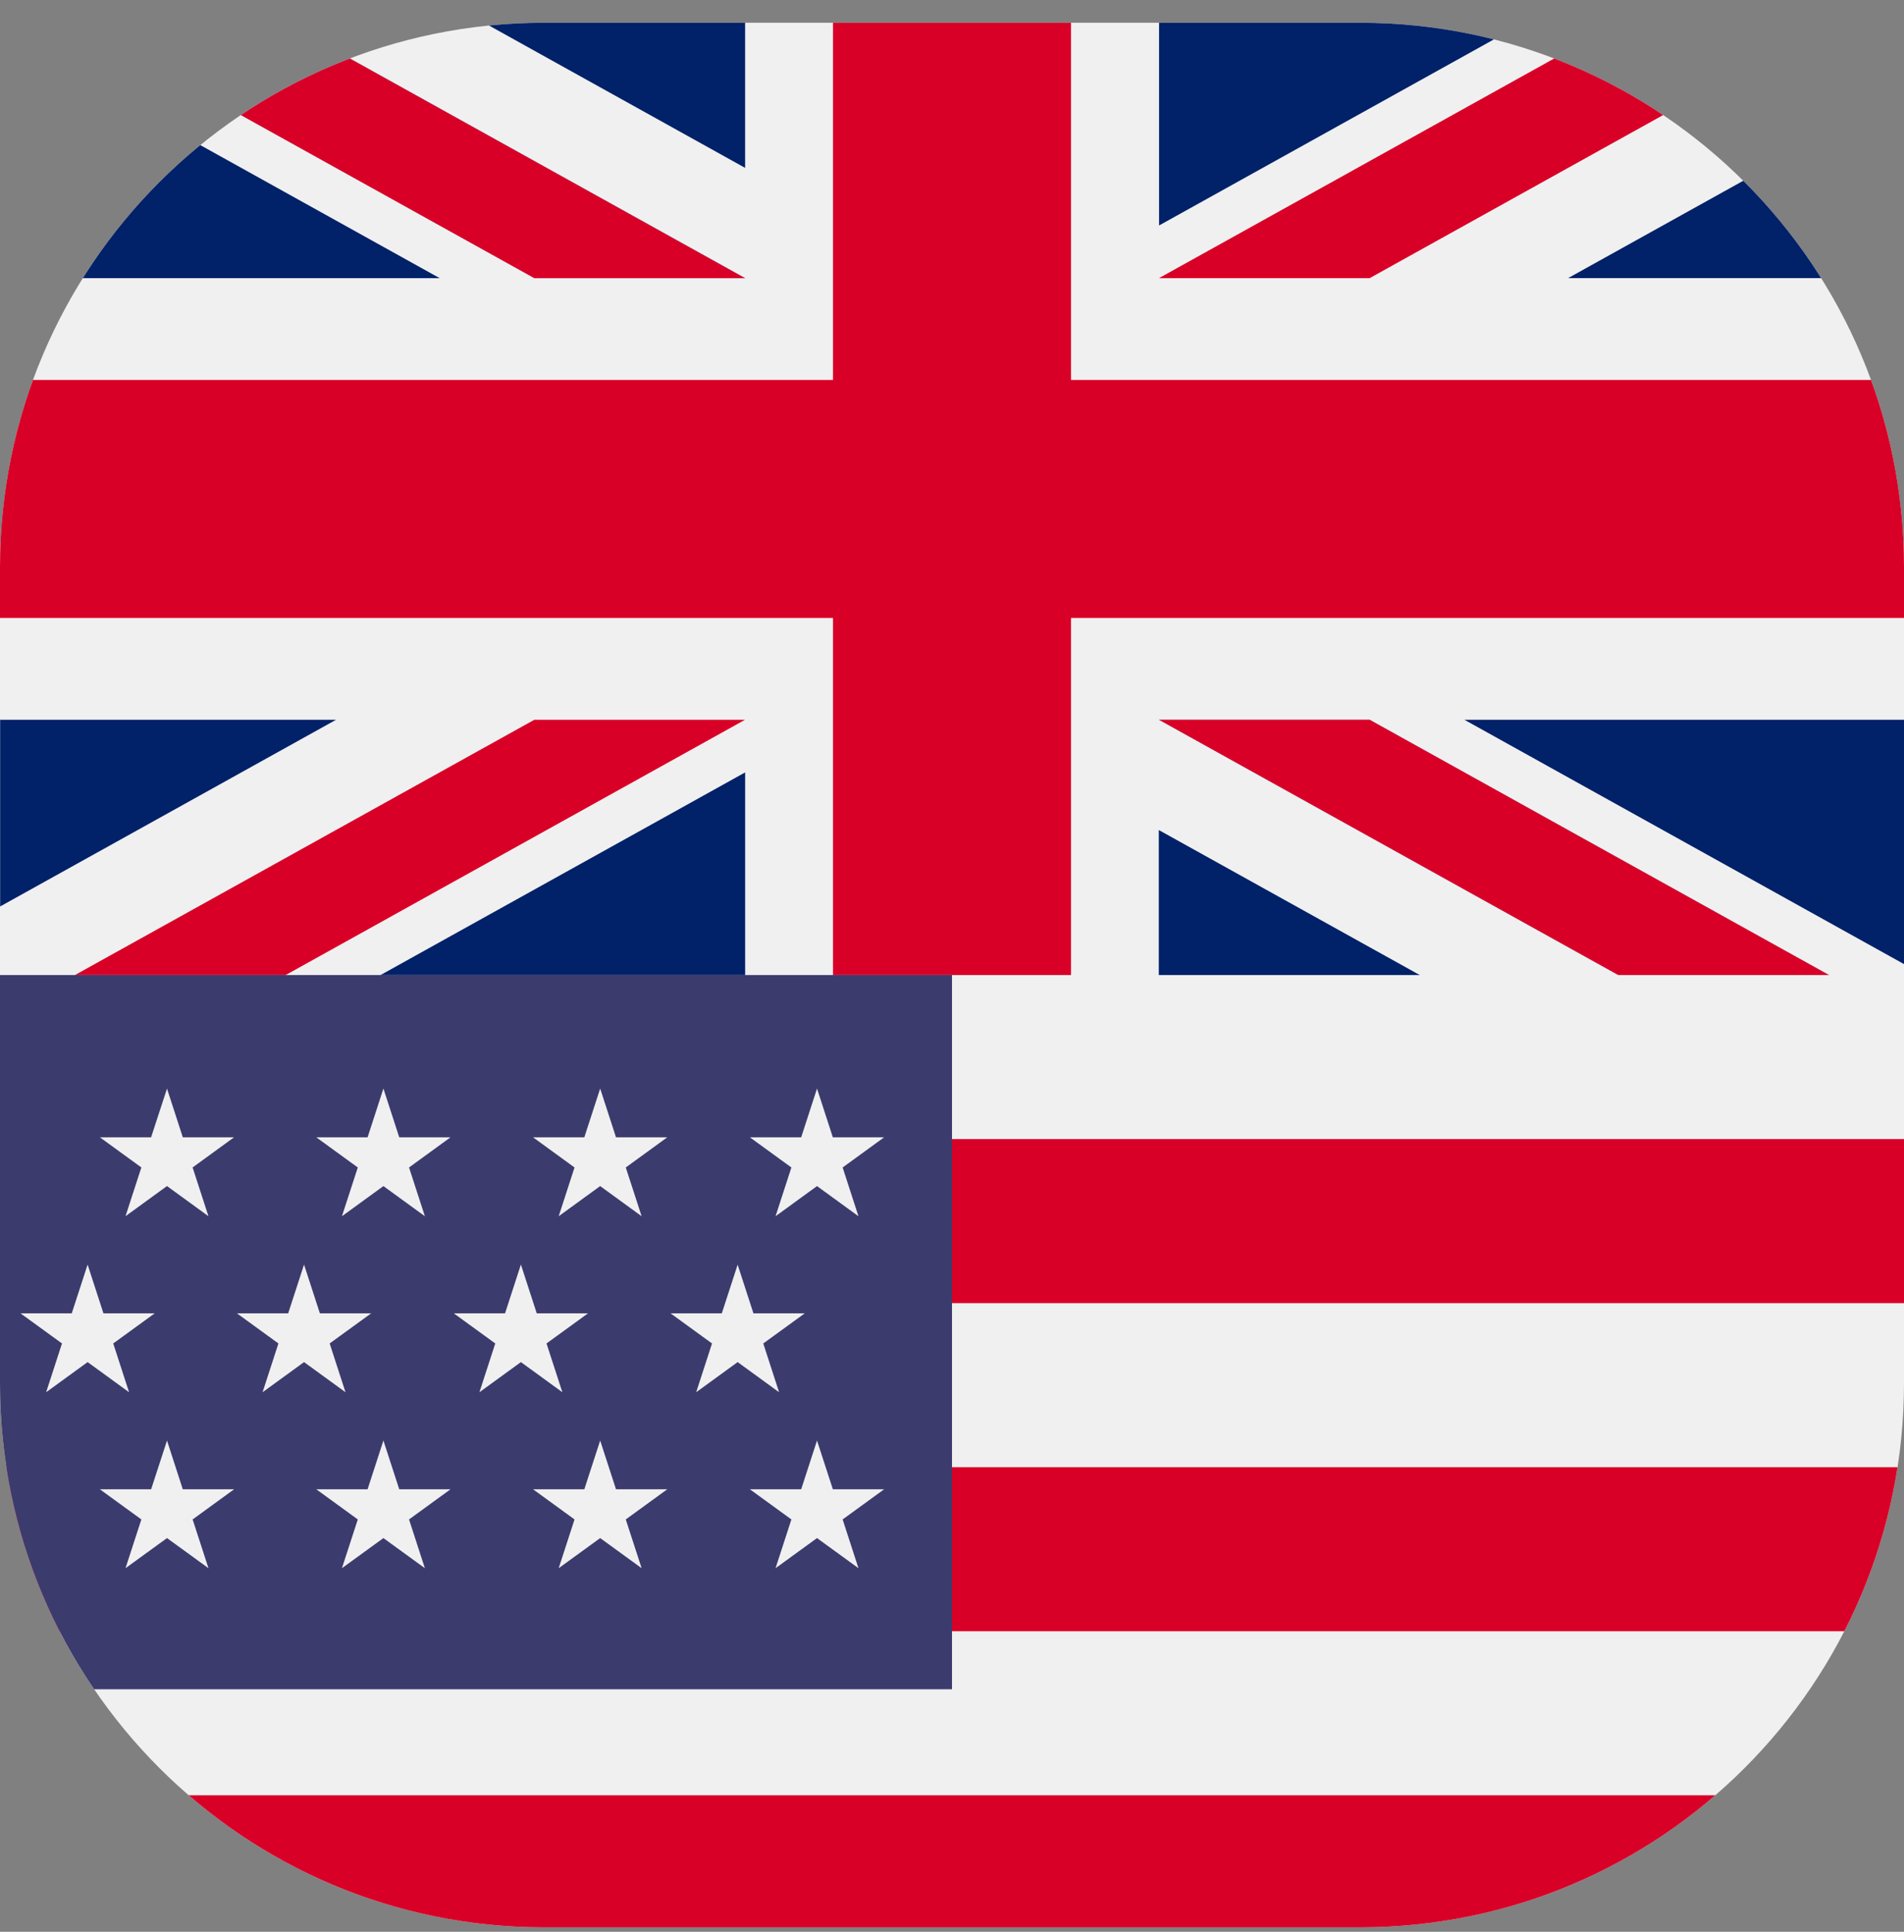
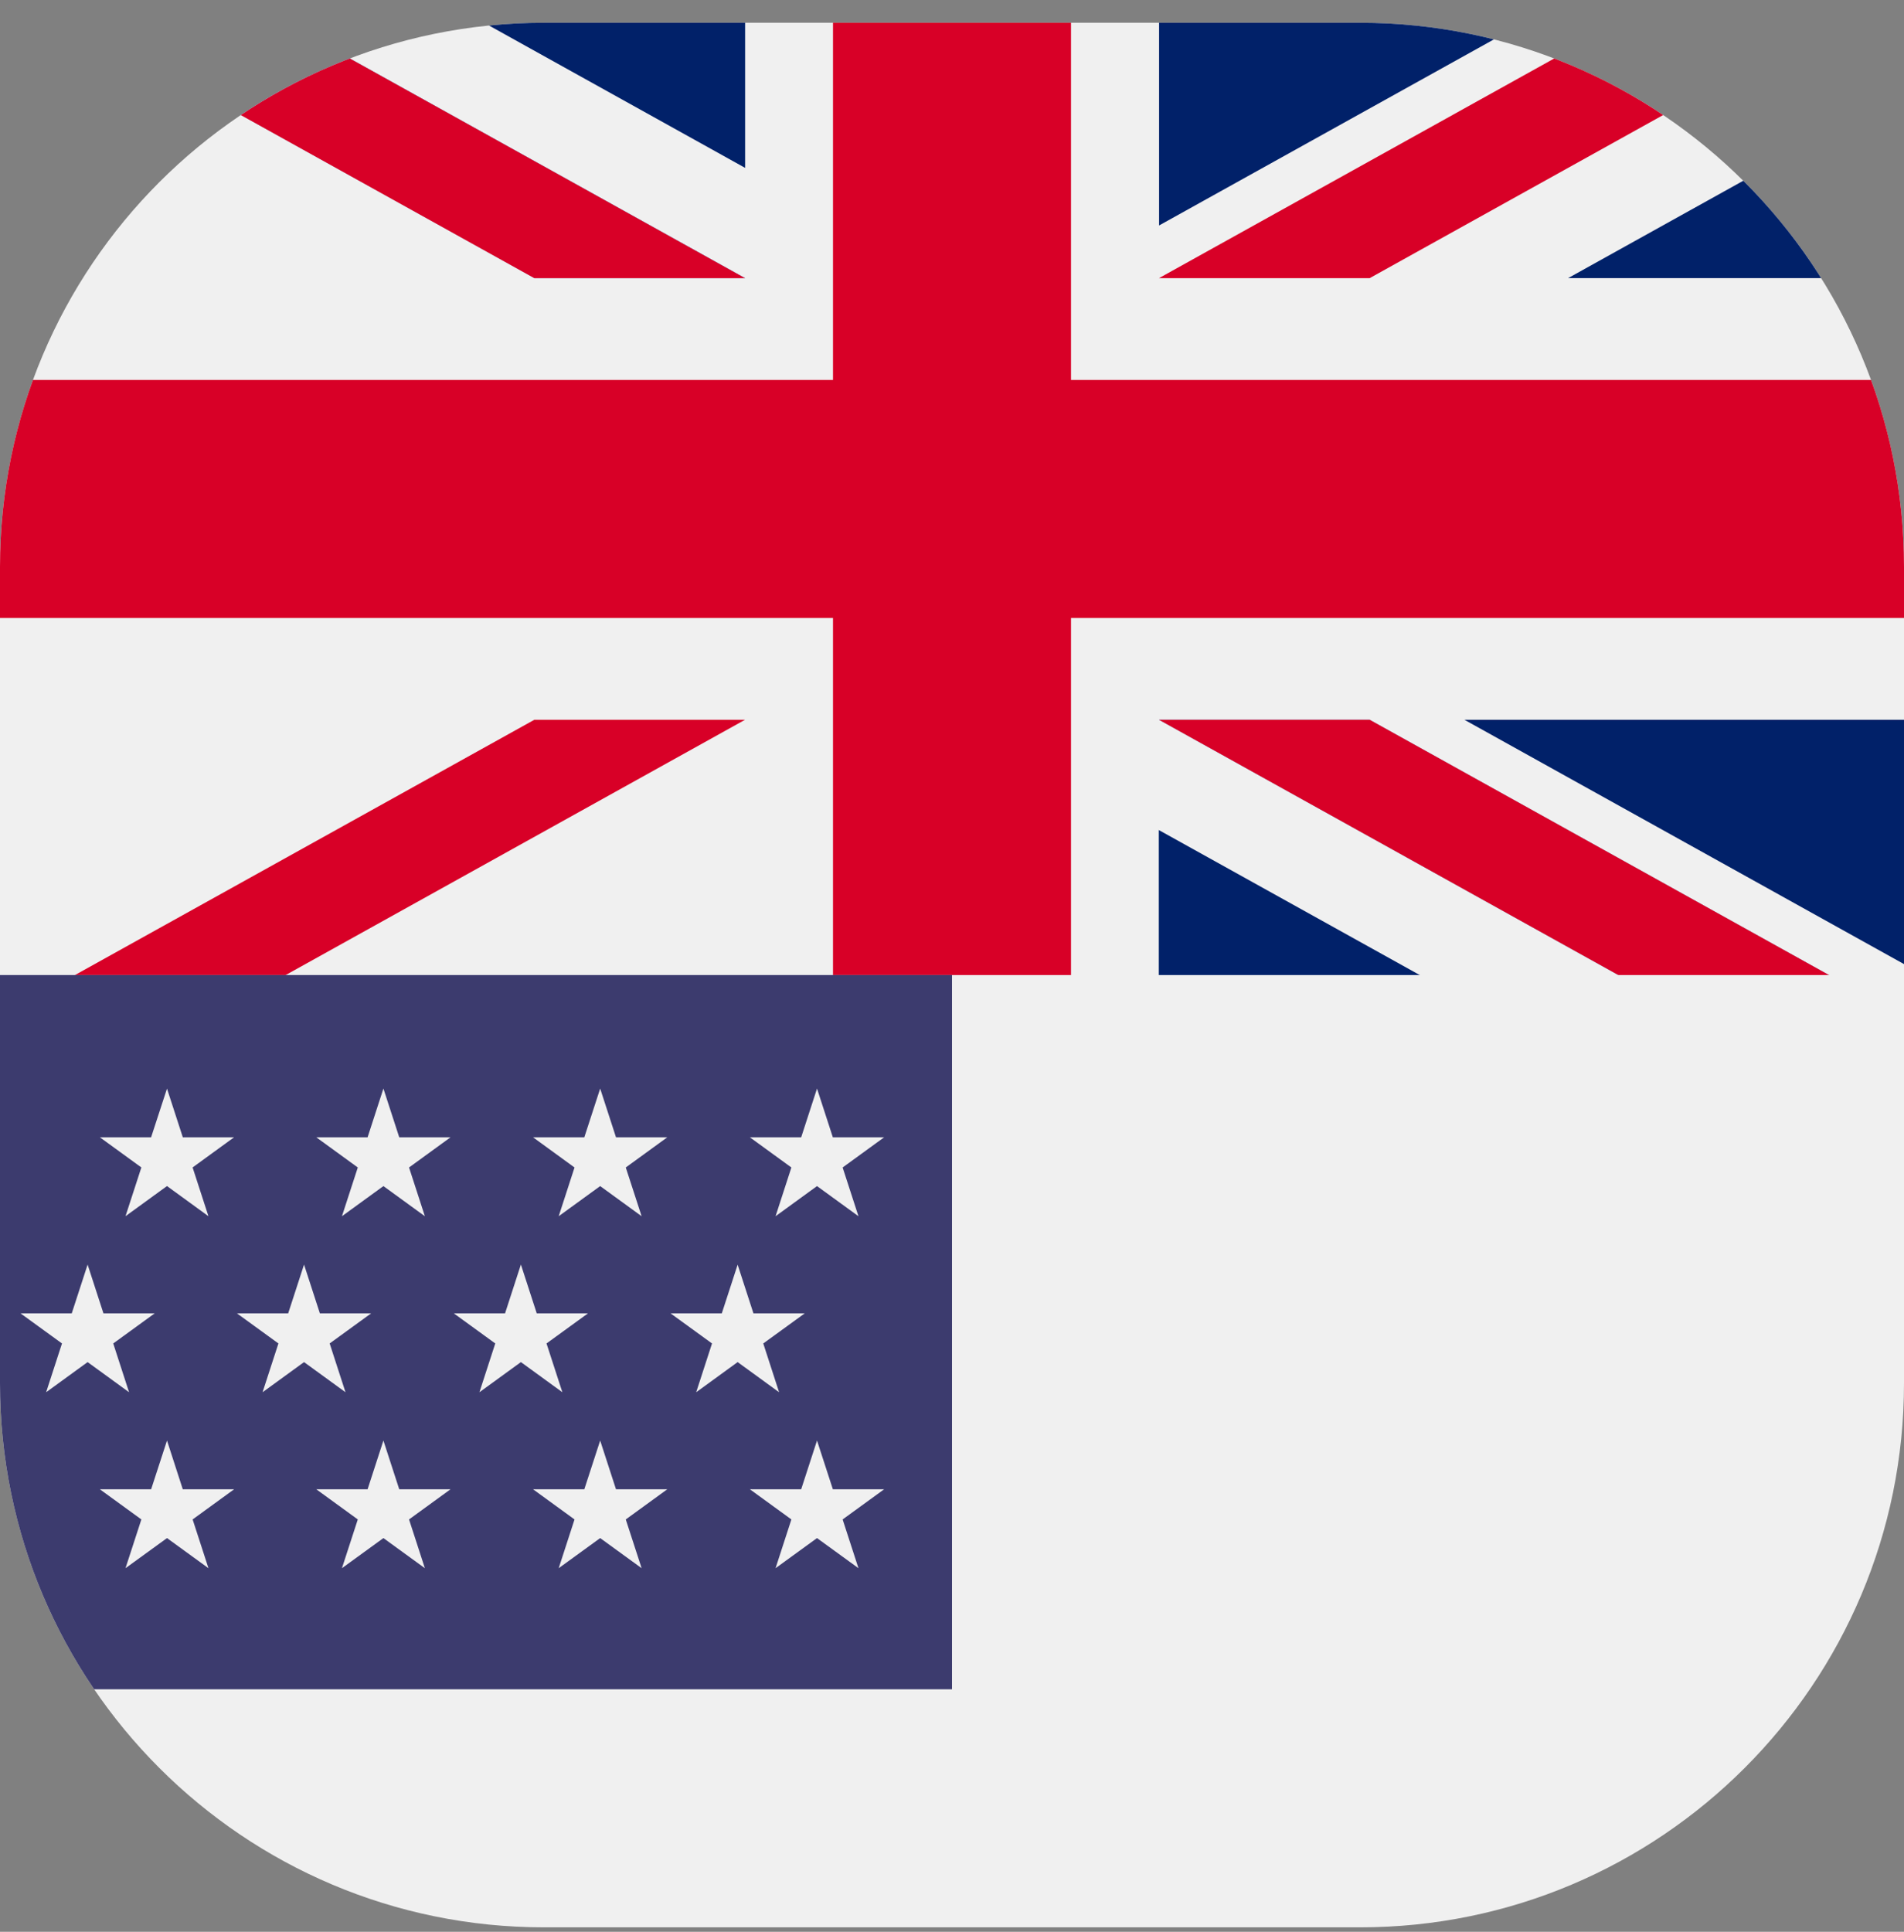
<svg xmlns="http://www.w3.org/2000/svg" width="70" height="71" fill="none">
  <rect width="100%" height="100%" fill="#808080" stroke="none" />
  <g clip-path="url(#a)">
    <path d="M0 41.672h70V-4.996H0v46.668Z" fill="#F0F0F0" />
    <path d="M30.625 41.672h8.75V22.714H70v-8.75H39.375V-4.995h-8.75v18.959H0v8.75h30.625v18.958Z" fill="#D80027" />
-     <path d="M16.164 10.223.002 1.243v8.98h16.162Z" fill="#012169" />
    <path d="M27.395 10.222.003-4.995v4.303L19.65 10.222h7.745Z" fill="#0052B4" />
    <path d="M7.3-4.995 27.394 6.17V-4.995H7.299Z" fill="#012169" />
    <path d="M27.39 10.223 0-4.995V-.69l19.645 10.914h7.746Z" fill="#F0F0F0" />
    <path d="M27.39 10.223 0-4.995V-.69l19.645 10.914h7.746Z" fill="#D80027" />
    <path d="M57.649 10.223 70 3.36v6.862H57.649ZM42.613 8.287V-4.995H66.52L42.613 8.287Z" fill="#012169" />
    <path d="M50.355 10.223 70-.691v-4.304L42.609 10.223h7.745Z" fill="#D80027" />
    <path d="M53.838 26.454 70 35.434v-8.98H53.838Z" fill="#012169" />
    <path d="M42.609 26.454 70 41.672v-4.303L50.355 26.454h-7.746Z" fill="#0052B4" />
    <path d="M62.7 41.672 42.603 30.507v11.165h20.095Z" fill="#012169" />
    <path d="M42.609 26.454 70 41.672v-4.303L50.355 26.454h-7.746Z" fill="#F0F0F0" />
    <path d="M42.609 26.454 70 41.672v-4.303L50.355 26.454h-7.746Z" fill="#D80027" />
-     <path d="M12.355 26.454.005 33.316v-6.862h12.35Zm15.04 1.936v13.282H3.488l23.907-13.283Z" fill="#012169" />
    <path d="M19.645 26.454-.001 37.368v4.304l27.392-15.218h-7.746Z" fill="#D80027" />
    <path d="M72.917 35.837H0v46.667h72.917V35.837Z" fill="#F0F0F0" />
-     <path d="M72.353 41.866H0v6.029h72.353v-6.03Zm0 12.058H0v6.03h72.353v-6.03Zm0 12.059H0v6.028h72.353v-6.028Z" fill="#D80027" />
    <path d="M35 35.837H0v26.25h35v-26.25Z" fill="#3C3B6E" />
    <path d="m11.178 46.478-.583 1.792H8.711l1.525 1.107-.583 1.793 1.525-1.108 1.524 1.108-.582-1.793 1.525-1.107H11.76l-.582-1.792Zm3.5 8.259-.582-1.792-.582 1.792h-1.885l1.525 1.108-.583 1.792 1.525-1.107 1.524 1.107-.582-1.792 1.524-1.108h-1.884Zm-7.958 0-.58-1.792-.584 1.792H3.672l1.525 1.108-.583 1.792L6.14 56.53l1.524 1.107-.582-1.792 1.524-1.108H6.721Zm-3.499-8.259-.583 1.792H.754l1.525 1.107-.583 1.793 1.525-1.108 1.524 1.108-.582-1.793 1.524-1.107H3.803l-.582-1.792Zm10.875-6.469-.582 1.792h-1.885l1.525 1.108-.583 1.792 1.525-1.108 1.524 1.108-.582-1.792 1.524-1.108h-1.884l-.582-1.792Zm-7.956 0L5.555 41.8H3.672l1.525 1.108-.583 1.792 1.525-1.108L7.663 44.7l-.582-1.792L8.605 41.8H6.721l-.582-1.792Zm13.01 6.469-.582 1.792h-1.884l1.524 1.107-.582 1.793 1.525-1.108 1.524 1.108-.583-1.793 1.525-1.107h-1.884l-.582-1.792Zm3.497 8.259-.582-1.792-.583 1.792h-1.884l1.524 1.108-.582 1.792 1.525-1.107 1.524 1.107-.583-1.792 1.525-1.108h-1.884Zm7.973 0-.583-1.792-.582 1.792H27.57l1.525 1.108-.582 1.792 1.524-1.107 1.524 1.107-.582-1.792 1.525-1.108h-1.885Zm-3.5-8.259-.583 1.792h-1.885l1.525 1.107-.582 1.793 1.524-1.108 1.524 1.108-.582-1.793 1.525-1.107H27.7l-.582-1.792Zm-5.055-6.469-.583 1.792h-1.884l1.524 1.108-.582 1.792 1.525-1.108 1.524 1.108-.583-1.792 1.525-1.108h-1.884l-.582-1.792Zm7.972 0-.582 1.792H27.57l1.525 1.108-.582 1.792 1.524-1.108 1.524 1.108-.582-1.792 1.525-1.108h-1.885l-.582-1.792Z" fill="#F0F0F0" />
  </g>
  <defs>
    <clipPath id="a">
      <path d="M0 20.837c0-11.046 8.954-20 20-20h30c11.046 0 20 8.954 20 20v30c0 11.046-8.954 20-20 20H20c-11.046 0-20-8.954-20-20v-30Z" fill="#fff" />
    </clipPath>
  </defs>
</svg>